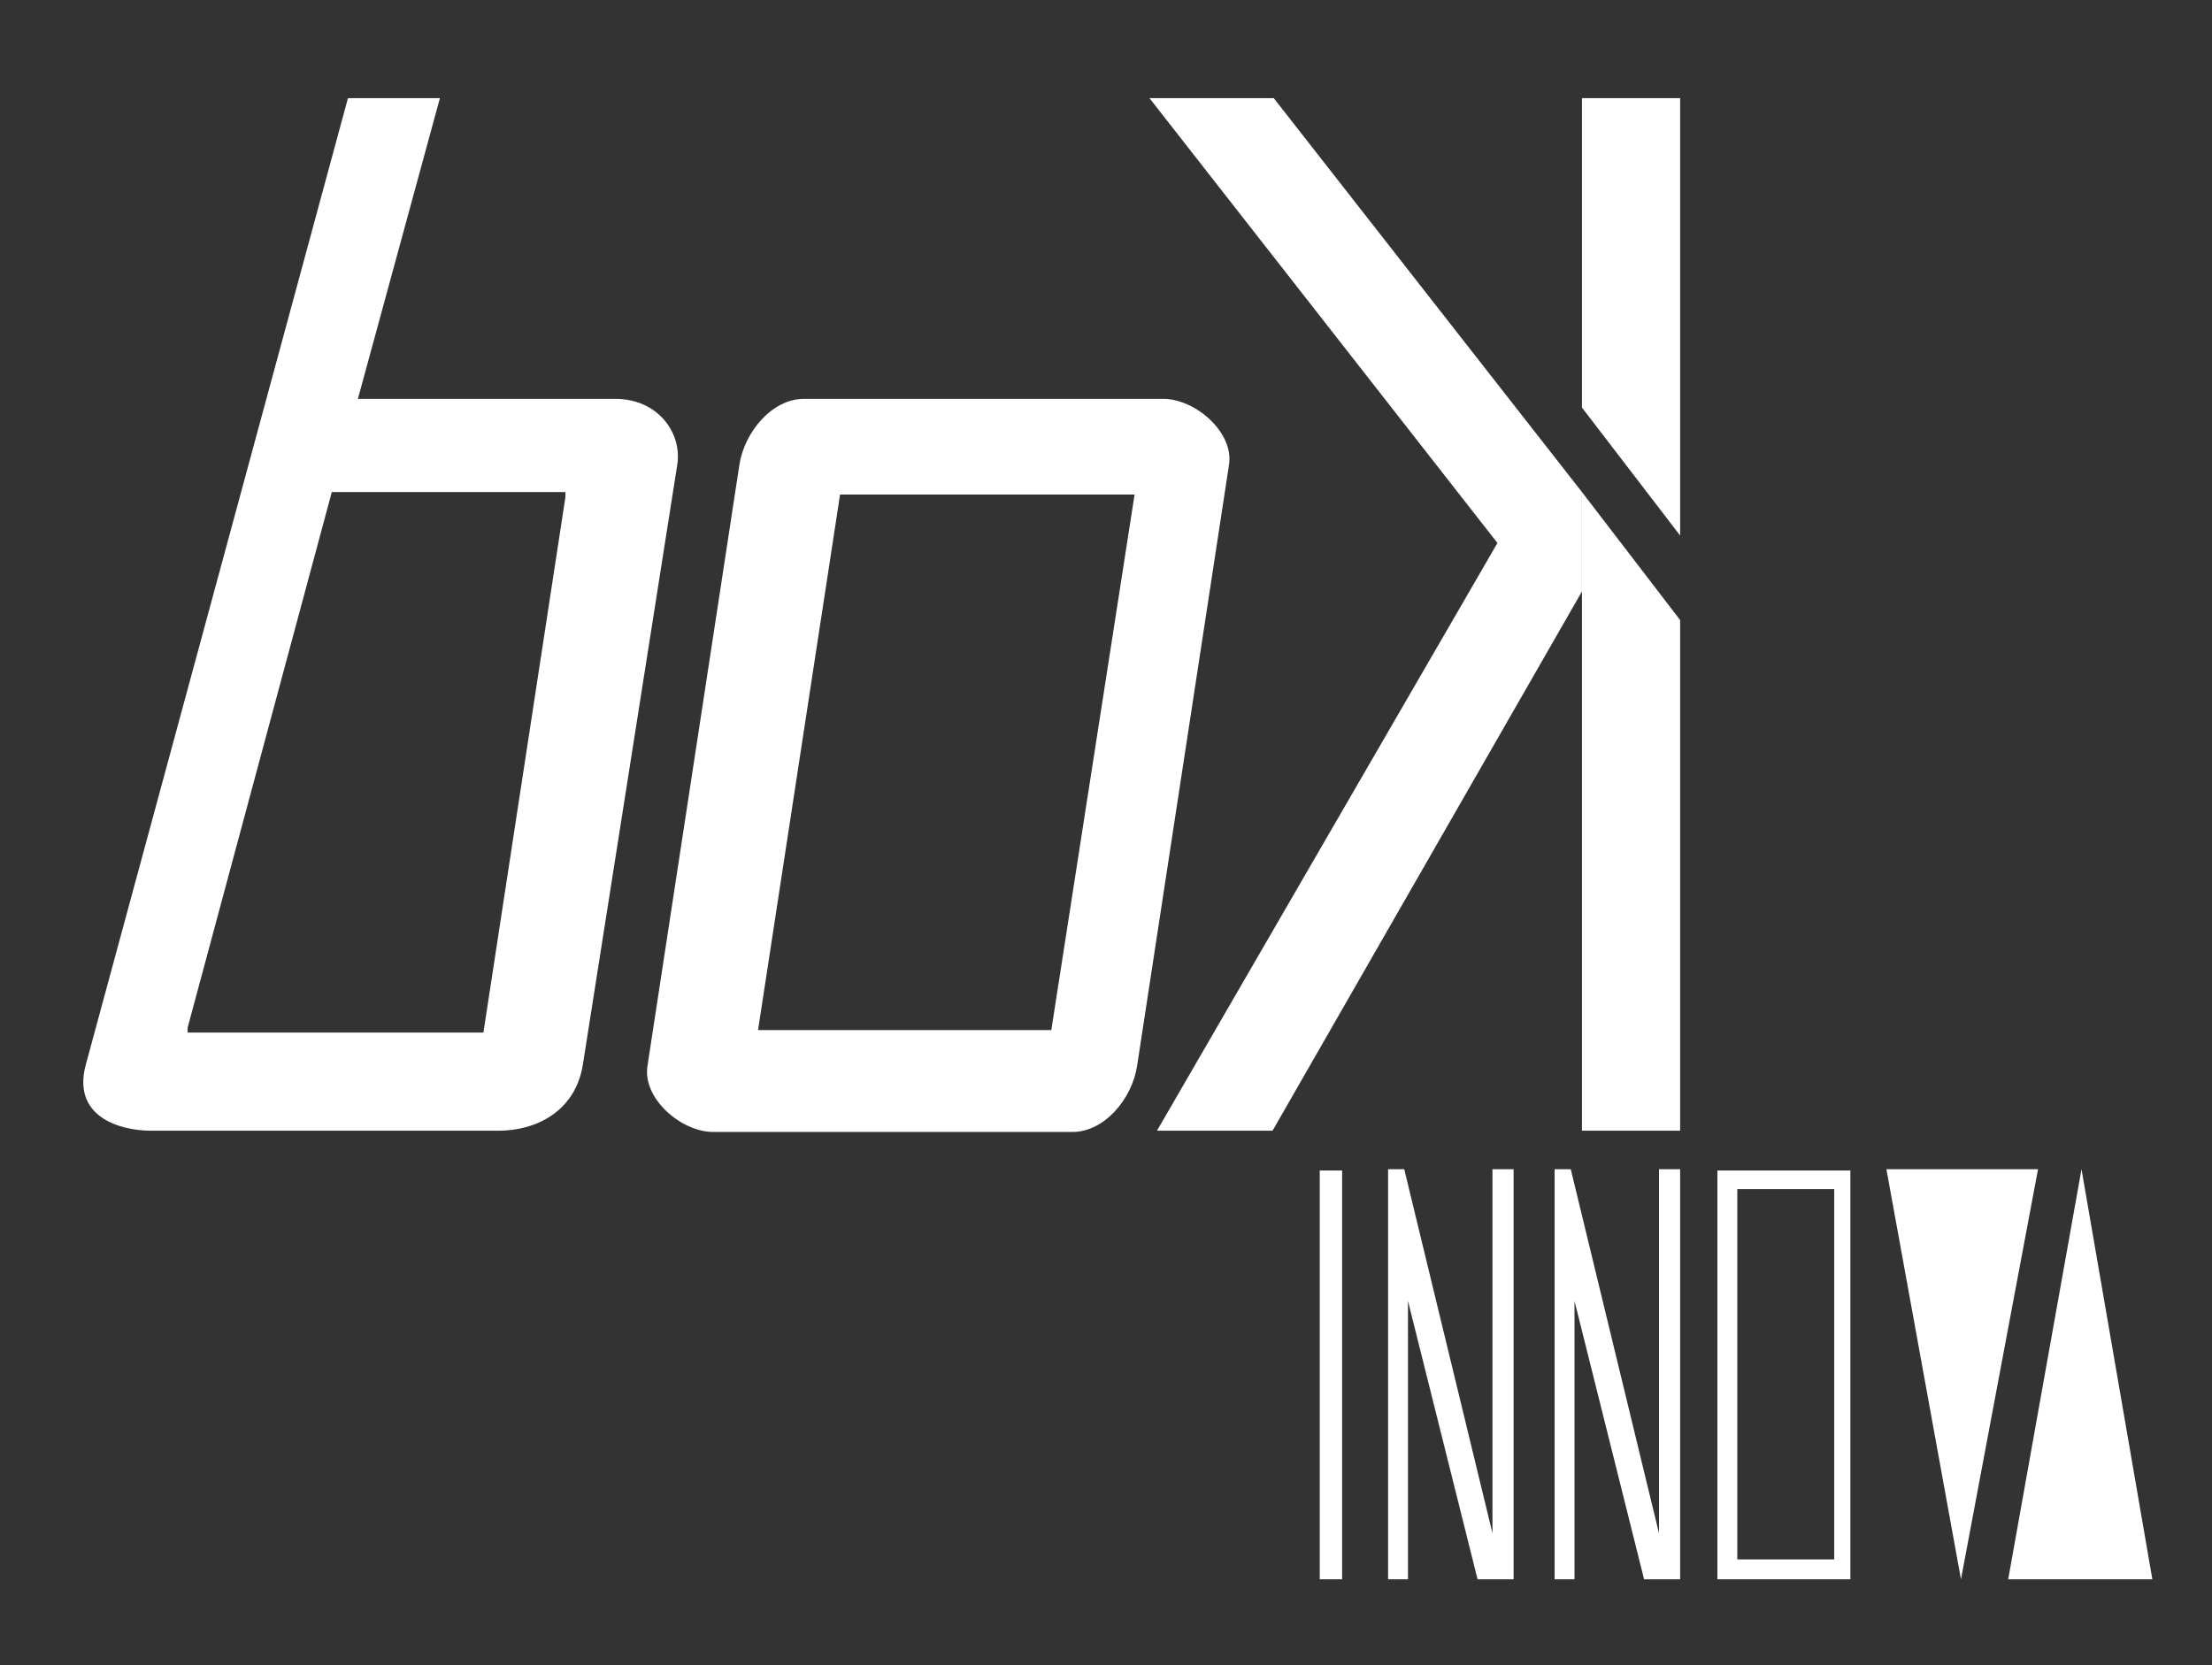
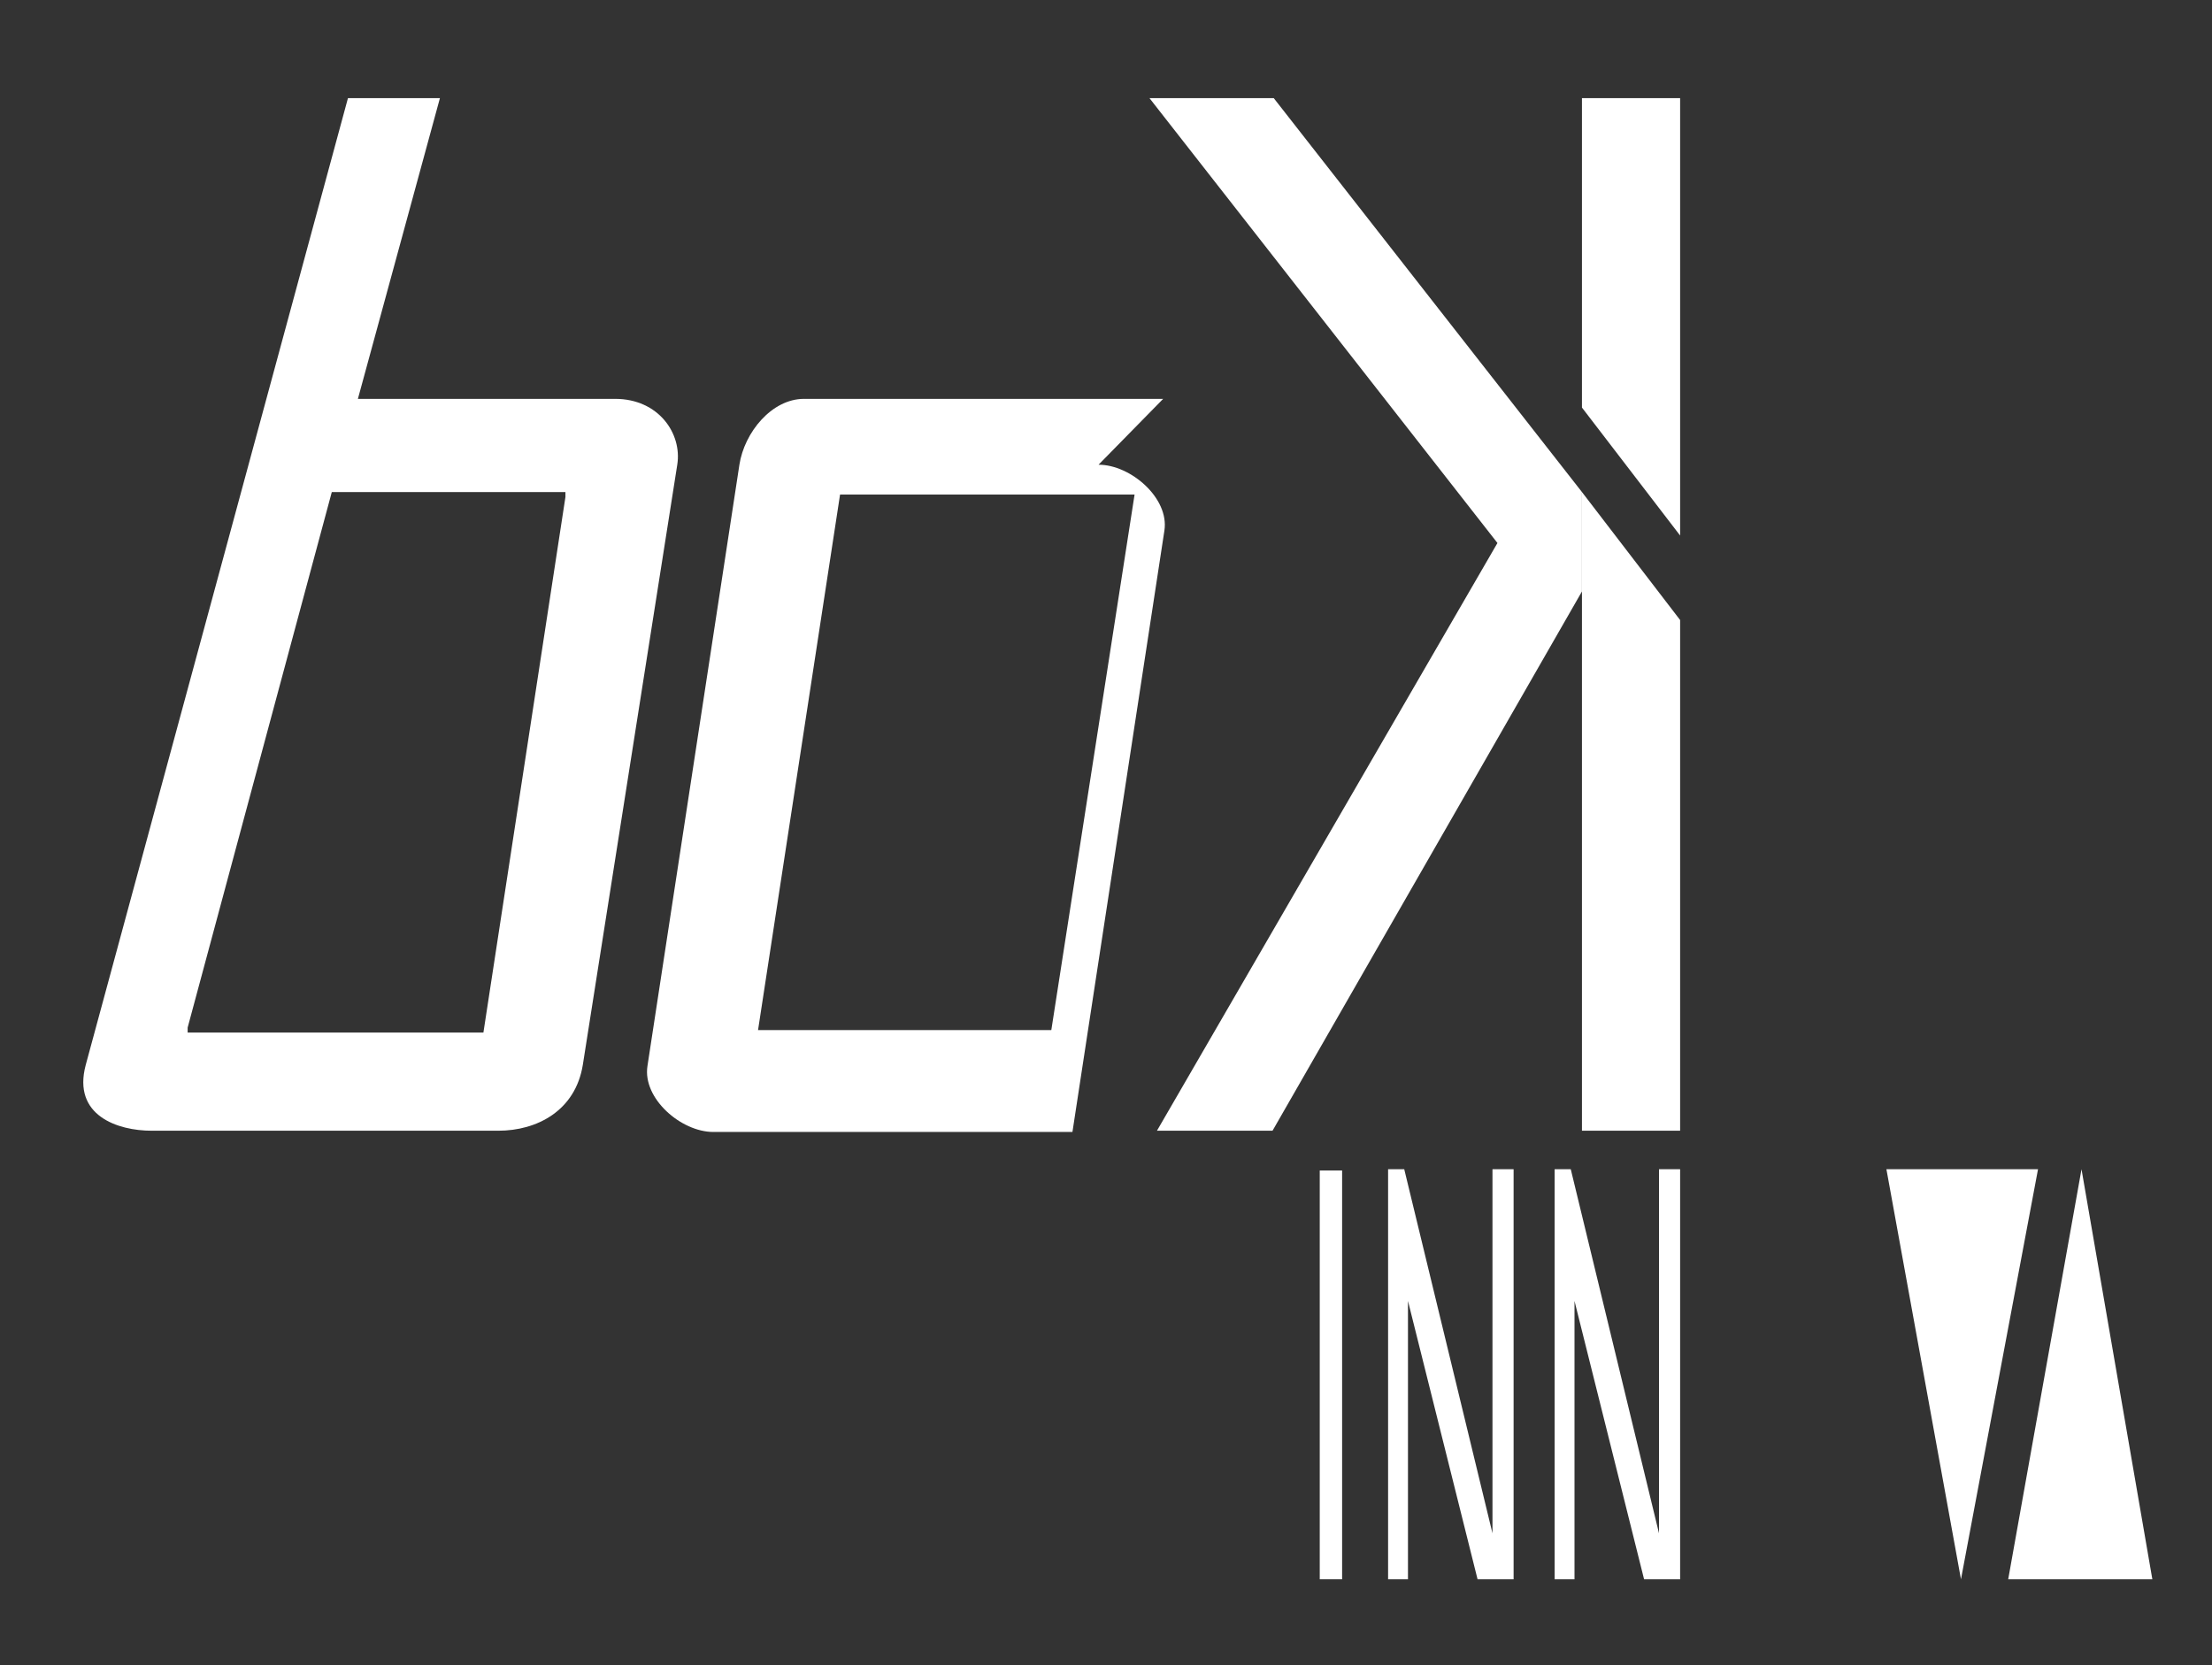
<svg xmlns="http://www.w3.org/2000/svg" id="Capa_1" version="1.1" viewBox="0 0 178 134">
  <rect x="0" y="0" width="178" height="134" fill="#333333" stroke="none" />
  <defs>
    <style> .st0 { fill: #fff; } </style>
  </defs>
  <polygon class="st0" points="127.3 91 135.2 91 135.2 49.9 127.3 39.6 127.3 91" />
  <polygon class="st0" points="135.2 7.9 127.3 7.9 127.3 32.8 135.2 43.1 135.2 7.9" />
  <polygon class="st0" points="121.8 127.1 118.9 127.1 113.3 104.7 113.3 127.1 111.7 127.1 111.7 94.1 113 94.1 120.1 123.4 120.1 94.1 121.8 94.1 121.8 127.1" />
  <polygon class="st0" points="135.2 127.1 132.3 127.1 126.7 104.7 126.7 127.1 125.1 127.1 125.1 94.1 126.4 94.1 133.5 123.4 133.5 94.1 135.2 94.1 135.2 127.1" />
  <polygon class="st0" points="164 94.1 157.8 127.1 151.8 94.1 164 94.1" />
  <polygon class="st0" points="173.2 127.1 161.6 127.1 167.5 94.1 173.2 127.1" />
  <rect class="st0" x="106.2" y="94.2" width="1.8" height="32.9" />
  <polygon class="st0" points="127.3 39.6 102.5 7.9 92.5 7.9 120.5 43.7 93.1 91 102.4 91 127.3 47.6 127.3 39.6" />
-   <path class="st0" d="M93.6,32.1h-28.9c-2.6,0-4.8,2.7-5.2,5.3l-7.4,48.4c-.4,2.6,2.7,5.3,5.3,5.3h28.9c2.6,0,4.8-2.7,5.2-5.3l7.4-48.4c.4-2.6-2.7-5.3-5.3-5.3ZM84.6,82.9h-23.6l6.6-43.1h23.7l-6.7,43.1Z" />
+   <path class="st0" d="M93.6,32.1h-28.9c-2.6,0-4.8,2.7-5.2,5.3l-7.4,48.4c-.4,2.6,2.7,5.3,5.3,5.3h28.9l7.4-48.4c.4-2.6-2.7-5.3-5.3-5.3ZM84.6,82.9h-23.6l6.6-43.1h23.7l-6.7,43.1Z" />
  <path class="st0" d="M49.3,32.1h-20.5l6.6-24.2h-7.4L6.9,85.7c-1.1,4.1,2.6,5.3,5.3,5.3h27.9c3.1,0,6.2-1.6,6.8-5.3l7.6-48.3c.4-2.5-1.5-5.3-5-5.3ZM38.8,83.1H15.1v-.4c.1,0,0,0,0,0l11.6-43.1h18.8v.4c0,0,0,0,0,0l-6.6,43.1Z" />
-   <path class="st0" d="M138.2,94.2v32.9h10.7v-32.9h-10.7ZM147.6,125.5h-7.8v-29.8h7.8v29.8Z" />
</svg>